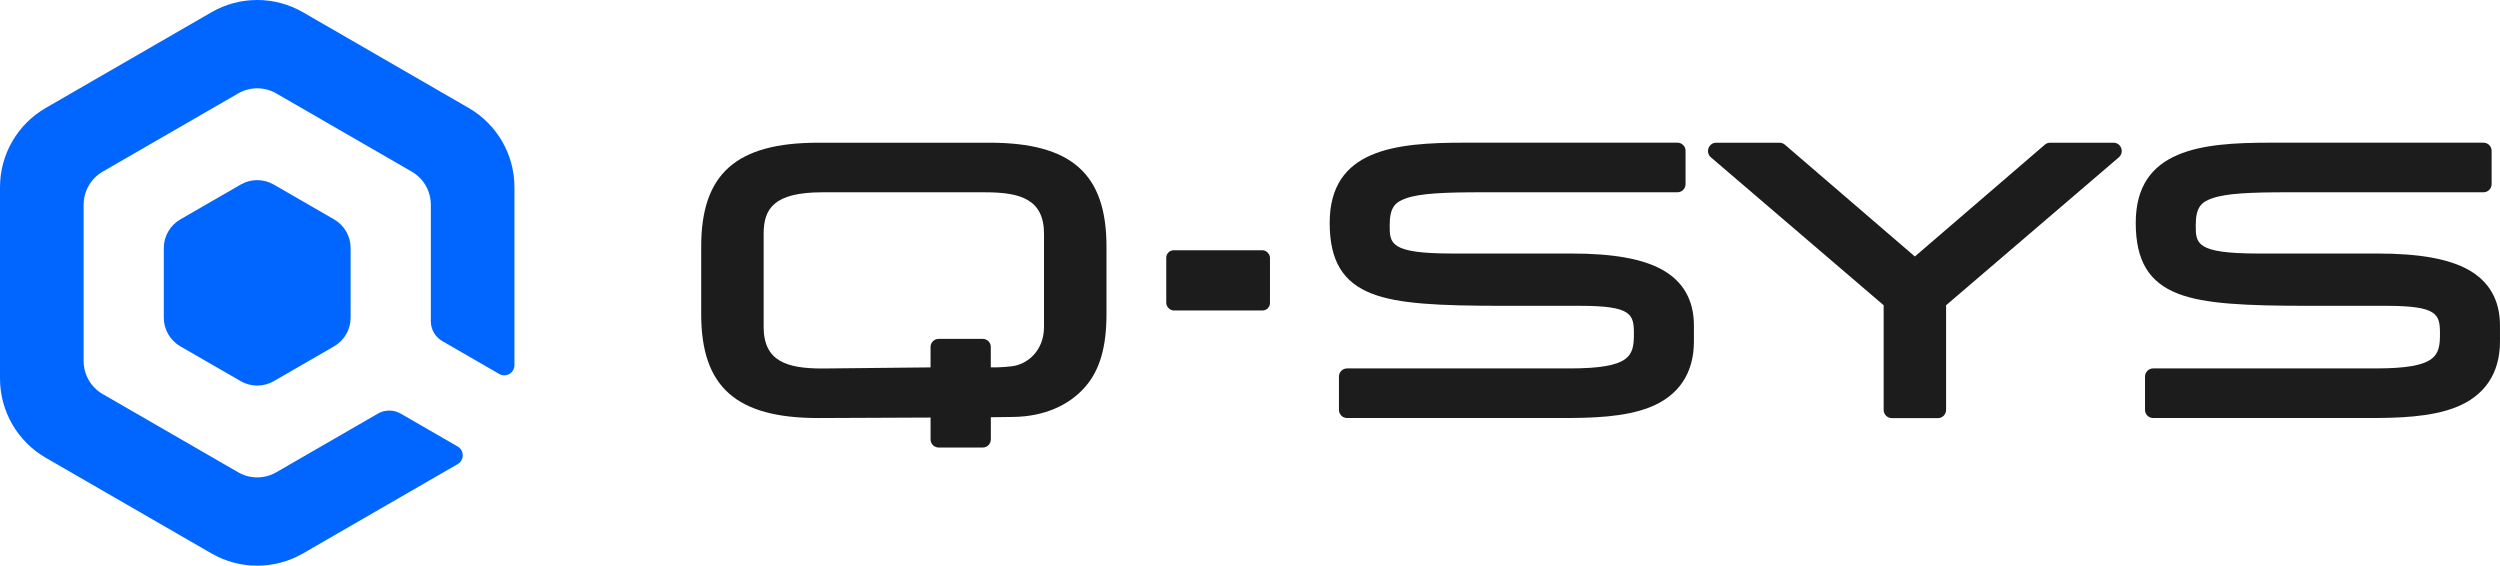
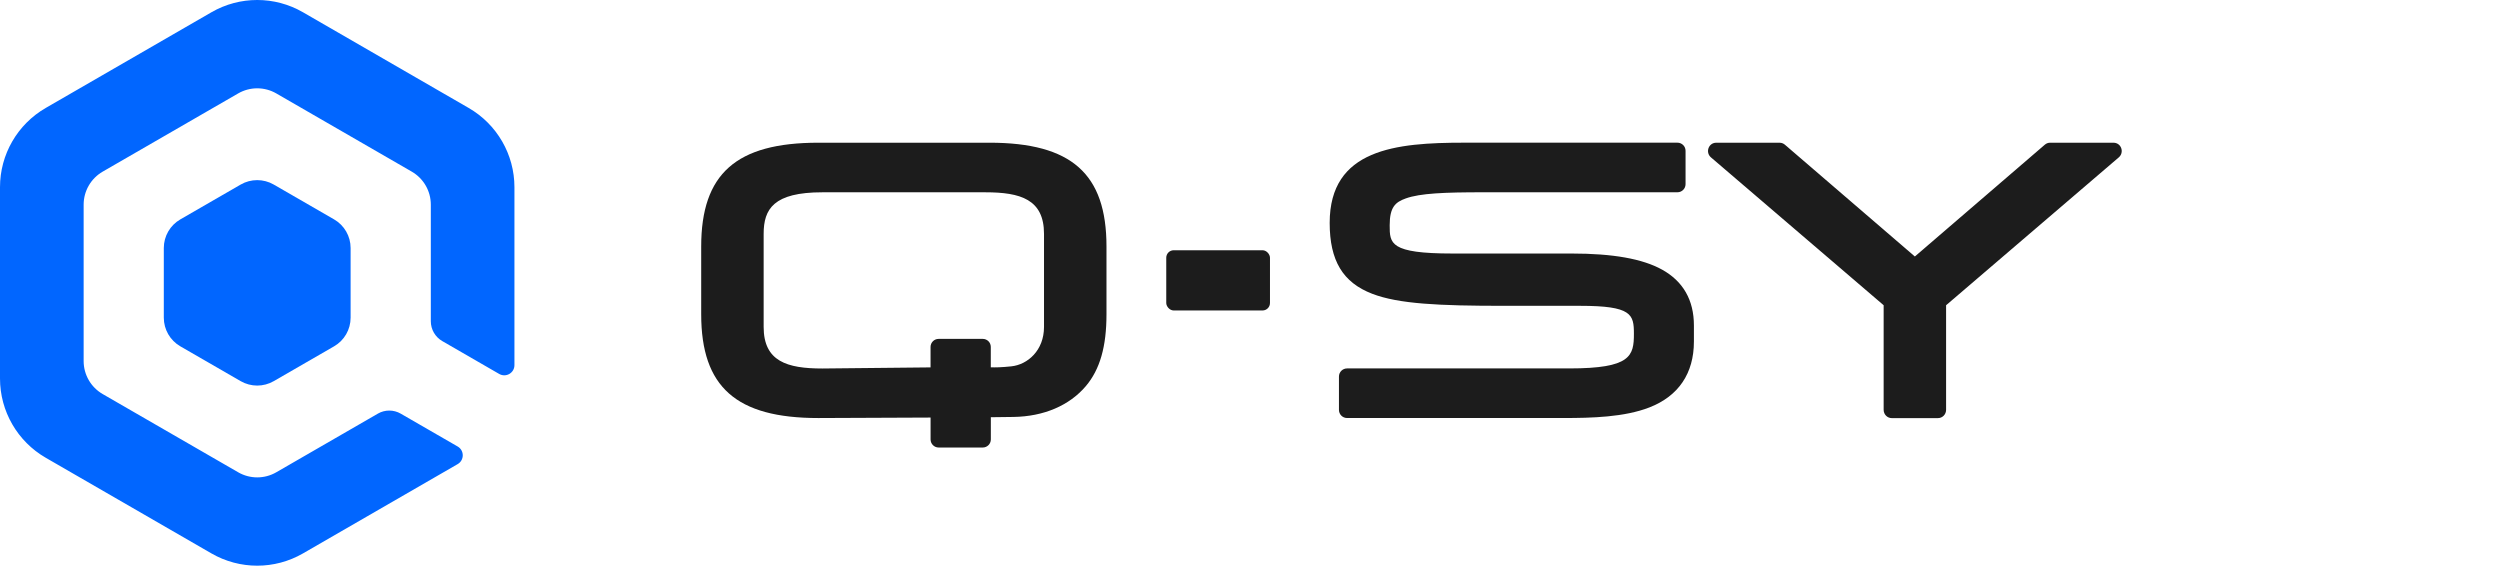
<svg xmlns="http://www.w3.org/2000/svg" id="Layer_2" viewBox="0 0 983.64 222.58">
  <defs>
    <style>.cls-1{fill:#1c1c1c;}.cls-2{fill:#0166ff;}</style>
  </defs>
  <g id="Layer_1-2">
    <path class="cls-1" d="M653.92,106.07c-7.68-4.25-19.32-6.32-35.58-6.32h-46.85c-24.71,0-24.71-3.95-24.71-11.11s2.23-9.1,6.33-10.57c5.68-2.03,15.16-2.42,30.66-2.42h76.23c1.76,0,3.19-1.43,3.19-3.19v-13.13c0-1.76-1.43-3.19-3.19-3.19h-83.99c-26.73,0-52.84,2.44-52.84,31.56,0,14.85,5.17,23.46,16.76,27.9,10.37,3.98,26.18,4.73,51.74,4.73h30.05c20.3,0,21.15,3.36,21.15,10.97,0,8.73-1.18,13.66-25.35,13.66h-87.51c-1.76,0-3.19,1.43-3.19,3.19v13.13c0,1.76,1.43,3.19,3.19,3.19h85.09c11.2,0,23.99-.32,33.87-4.17,11.45-4.45,17.51-13.41,17.51-25.91v-6.32c0-9.99-4.23-17.4-12.57-22.01Z" />
-     <path class="cls-1" d="M971.07,106.07c-7.68-4.25-19.32-6.32-35.58-6.32h-46.85c-24.71,0-24.71-3.95-24.71-11.11s2.23-9.1,6.33-10.57c5.68-2.03,15.16-2.42,30.66-2.42h76.23c1.76,0,3.19-1.43,3.19-3.19v-13.13c0-1.76-1.43-3.19-3.19-3.19h-83.99c-26.73,0-52.84,2.44-52.84,31.56,0,14.85,5.17,23.46,16.76,27.9,10.37,3.98,26.18,4.73,51.74,4.73h30.05c20.3,0,21.15,3.36,21.15,10.97,0,8.73-1.18,13.66-25.35,13.66h-87.51c-1.76,0-3.19,1.43-3.19,3.19v13.13c0,1.76,1.43,3.19,3.19,3.19h85.09c11.2,0,23.99-.32,33.87-4.17,11.45-4.45,17.51-13.41,17.51-25.91v-6.32c0-9.99-4.23-17.4-12.57-22.01Z" />
    <path class="cls-1" d="M831.61,56.15h-24.99c-.75,0-1.48.27-2.06.77l-51.15,44-51.14-43.99c-.58-.5-1.31-.77-2.06-.77h-24.99c-1.36,0-2.53.84-3,2.14-.46,1.3-.09,2.72.95,3.61l67.96,58.19v41.15c0,1.8,1.43,3.26,3.19,3.26h18.19c1.76,0,3.19-1.46,3.19-3.26v-41.15l67.96-58.19c1.04-.89,1.41-2.31.95-3.61-.46-1.3-1.64-2.14-3-2.14Z" />
    <rect class="cls-1" x="458.87" y="98.46" width="40.81" height="23.7" rx="2.94" ry="2.94" />
    <path class="cls-1" d="M389.3,56.15h-67.36c-32.28,0-46.05,12.21-46.05,40.84v26.65c0,28.63,13.77,40.84,46.06,40.84l44.19-.19v8.61c0,1.75,1.42,3.18,3.18,3.18h17.35c1.75,0,3.18-1.42,3.18-3.18v-8.74c1.66-.01,4.4-.05,8.92-.11,11.87-.17,21.98-4.48,28.47-12.14,5.53-6.54,8.11-15.52,8.11-28.27v-26.65c0-28.63-13.77-40.84-46.05-40.84ZM386.69,133.34h-17.4c-1.74,0-3.16,1.42-3.16,3.16v8.05l-42.58.44c-13.86,0-23.09-2.78-23.09-16.36v-36.61c0-9.82,3.93-16.36,23.09-16.36h64.13c13.86,0,23.09,2.78,23.09,16.36v36.61c0,9.28-6.46,14.83-12.84,15.51-3.9.42-6.51.45-8.1.38v-8.03c0-1.74-1.41-3.15-3.15-3.15Z" />
    <path class="cls-2" d="M137.95,125v-27.42c0-4.64-2.48-8.94-6.5-11.26l-23.75-13.71c-4.02-2.32-8.98-2.32-13,0l-23.75,13.71c-4.02,2.32-6.5,6.61-6.5,11.26v27.42c0,4.64,2.48,8.94,6.5,11.26l23.75,13.71c4.02,2.32,8.98,2.32,13,0l23.75-13.71c4.02-2.32,6.5-6.61,6.5-11.26Z" />
    <path class="cls-2" d="M148.67,162.75l-39.96,23.07c-4.64,2.68-10.36,2.68-15,0l-53.3-30.77c-4.64-2.68-7.5-7.63-7.5-12.99v-61.54c0-5.36,2.86-10.31,7.5-12.99l53.3-30.77c4.64-2.68,10.36-2.68,15,0l53.3,30.77c4.64,2.68,7.5,7.63,7.5,12.99v45.88c0,3.22,1.72,6.19,4.5,7.8l22.4,12.93c2.67,1.54,6-.39,6-3.46v-70.01c0-12.86-6.86-24.75-18-31.18L119.2,4.82c-11.14-6.43-24.86-6.43-36,0L18,42.47C6.86,48.9,0,60.78,0,73.64v75.29c0,12.86,6.86,24.75,18,31.18l65.2,37.64c11.14,6.43,24.86,6.43,36,0l60.87-35.14c2.67-1.54,2.67-5.39,0-6.93l-22.41-12.93c-2.78-1.61-6.21-1.61-9,0Z" />
  </g>
</svg>